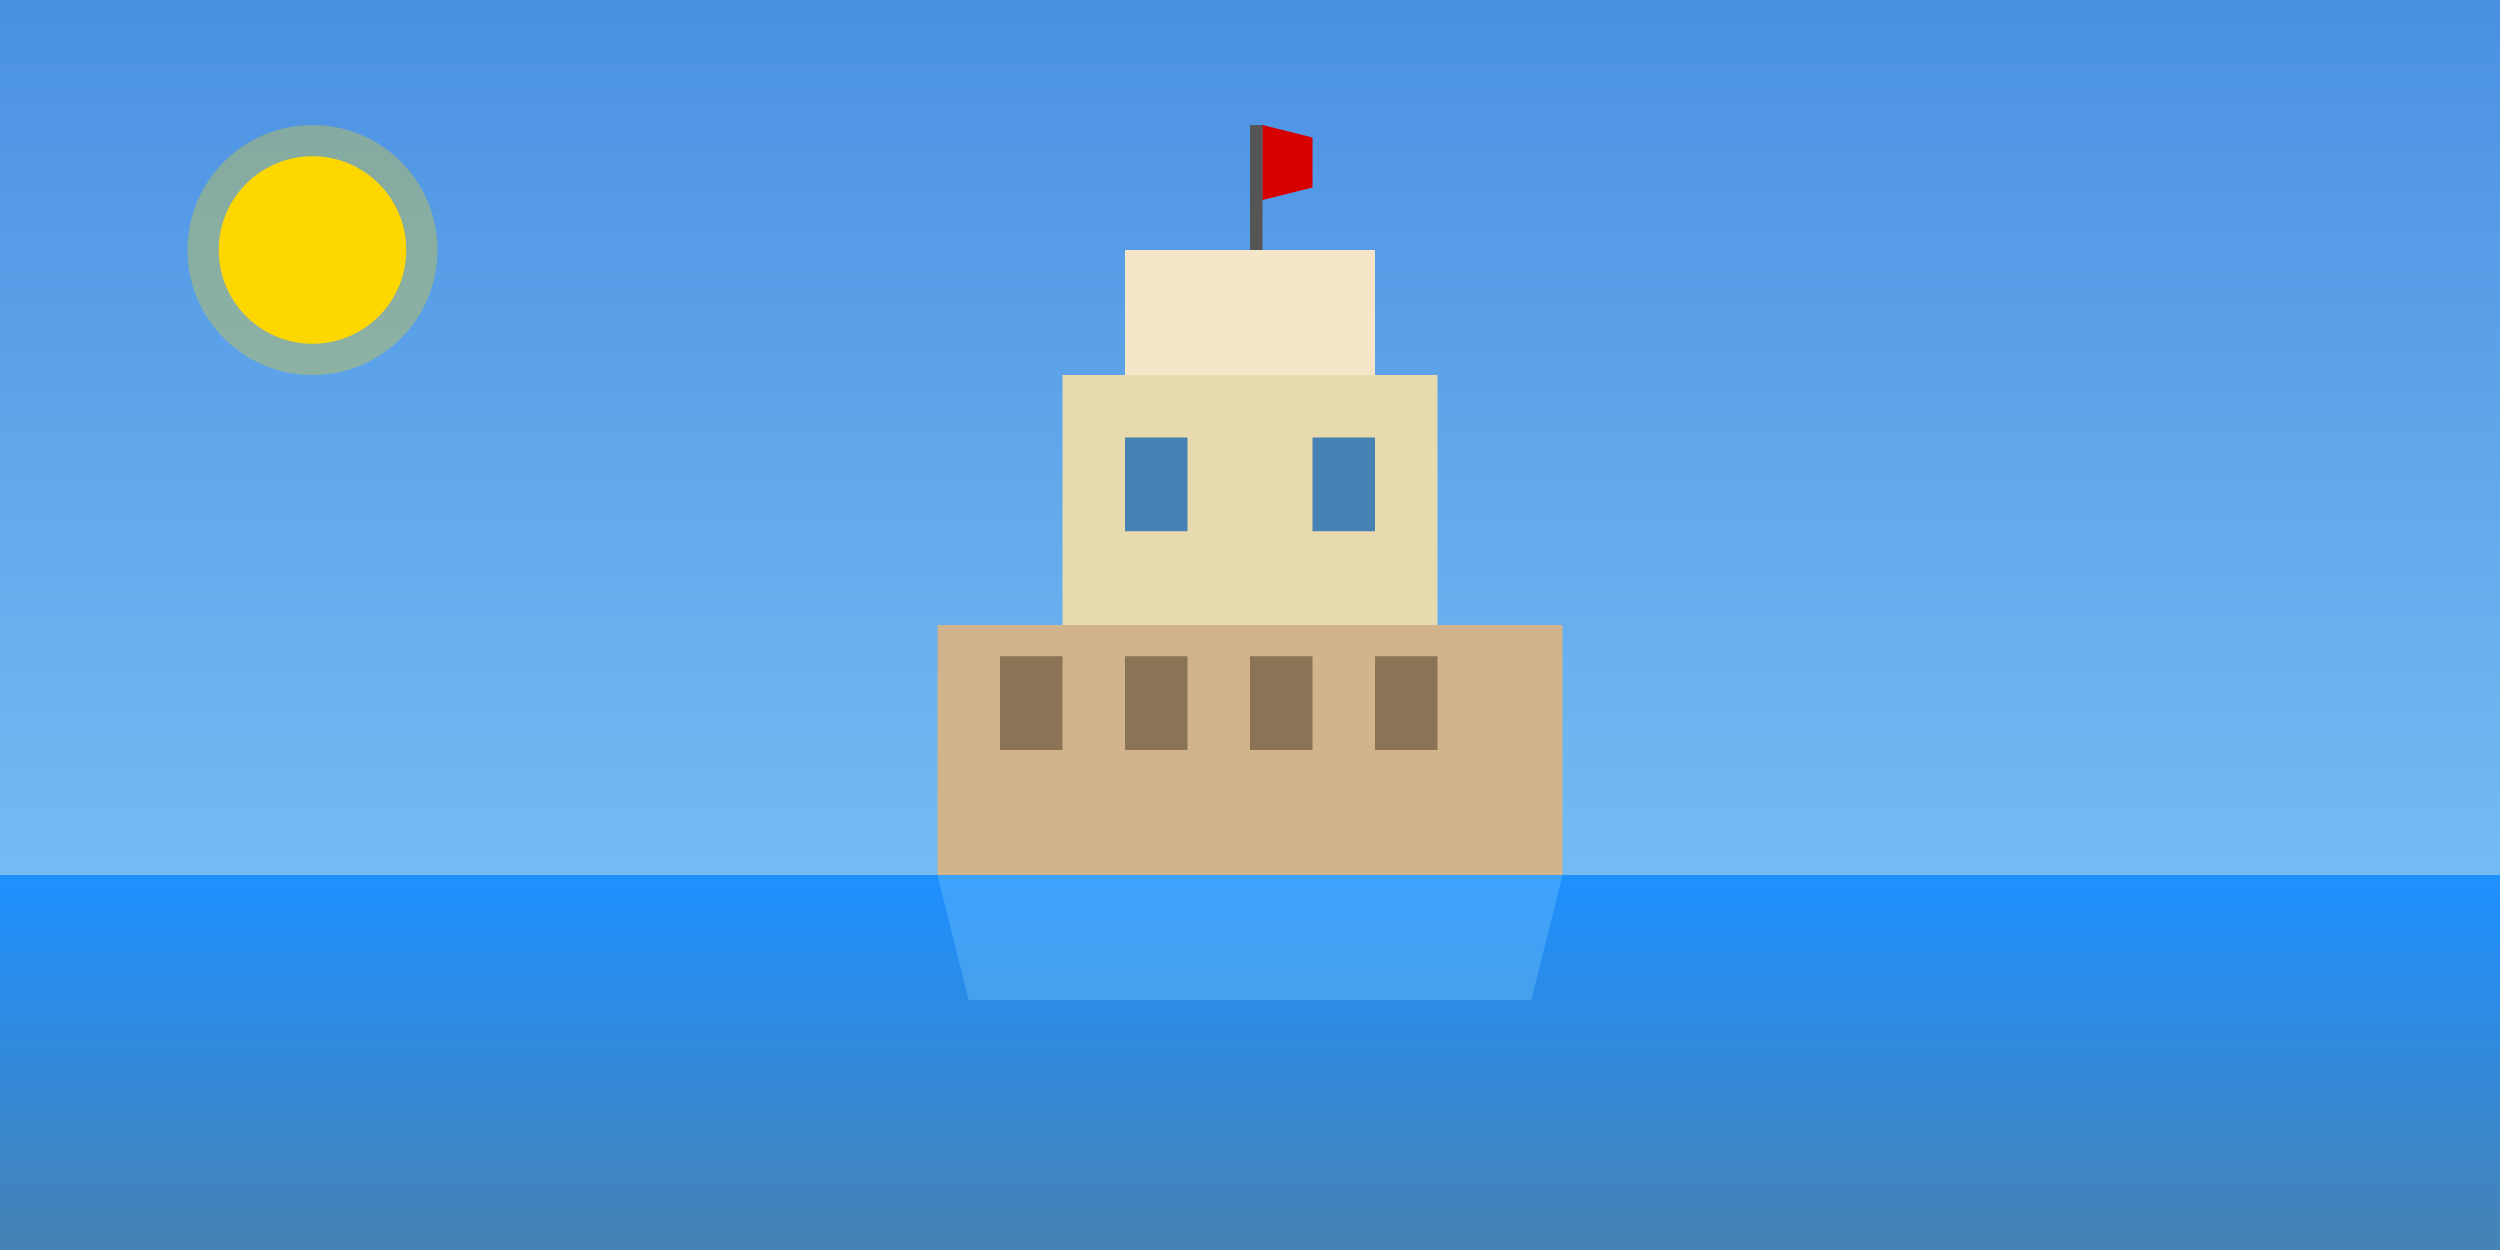
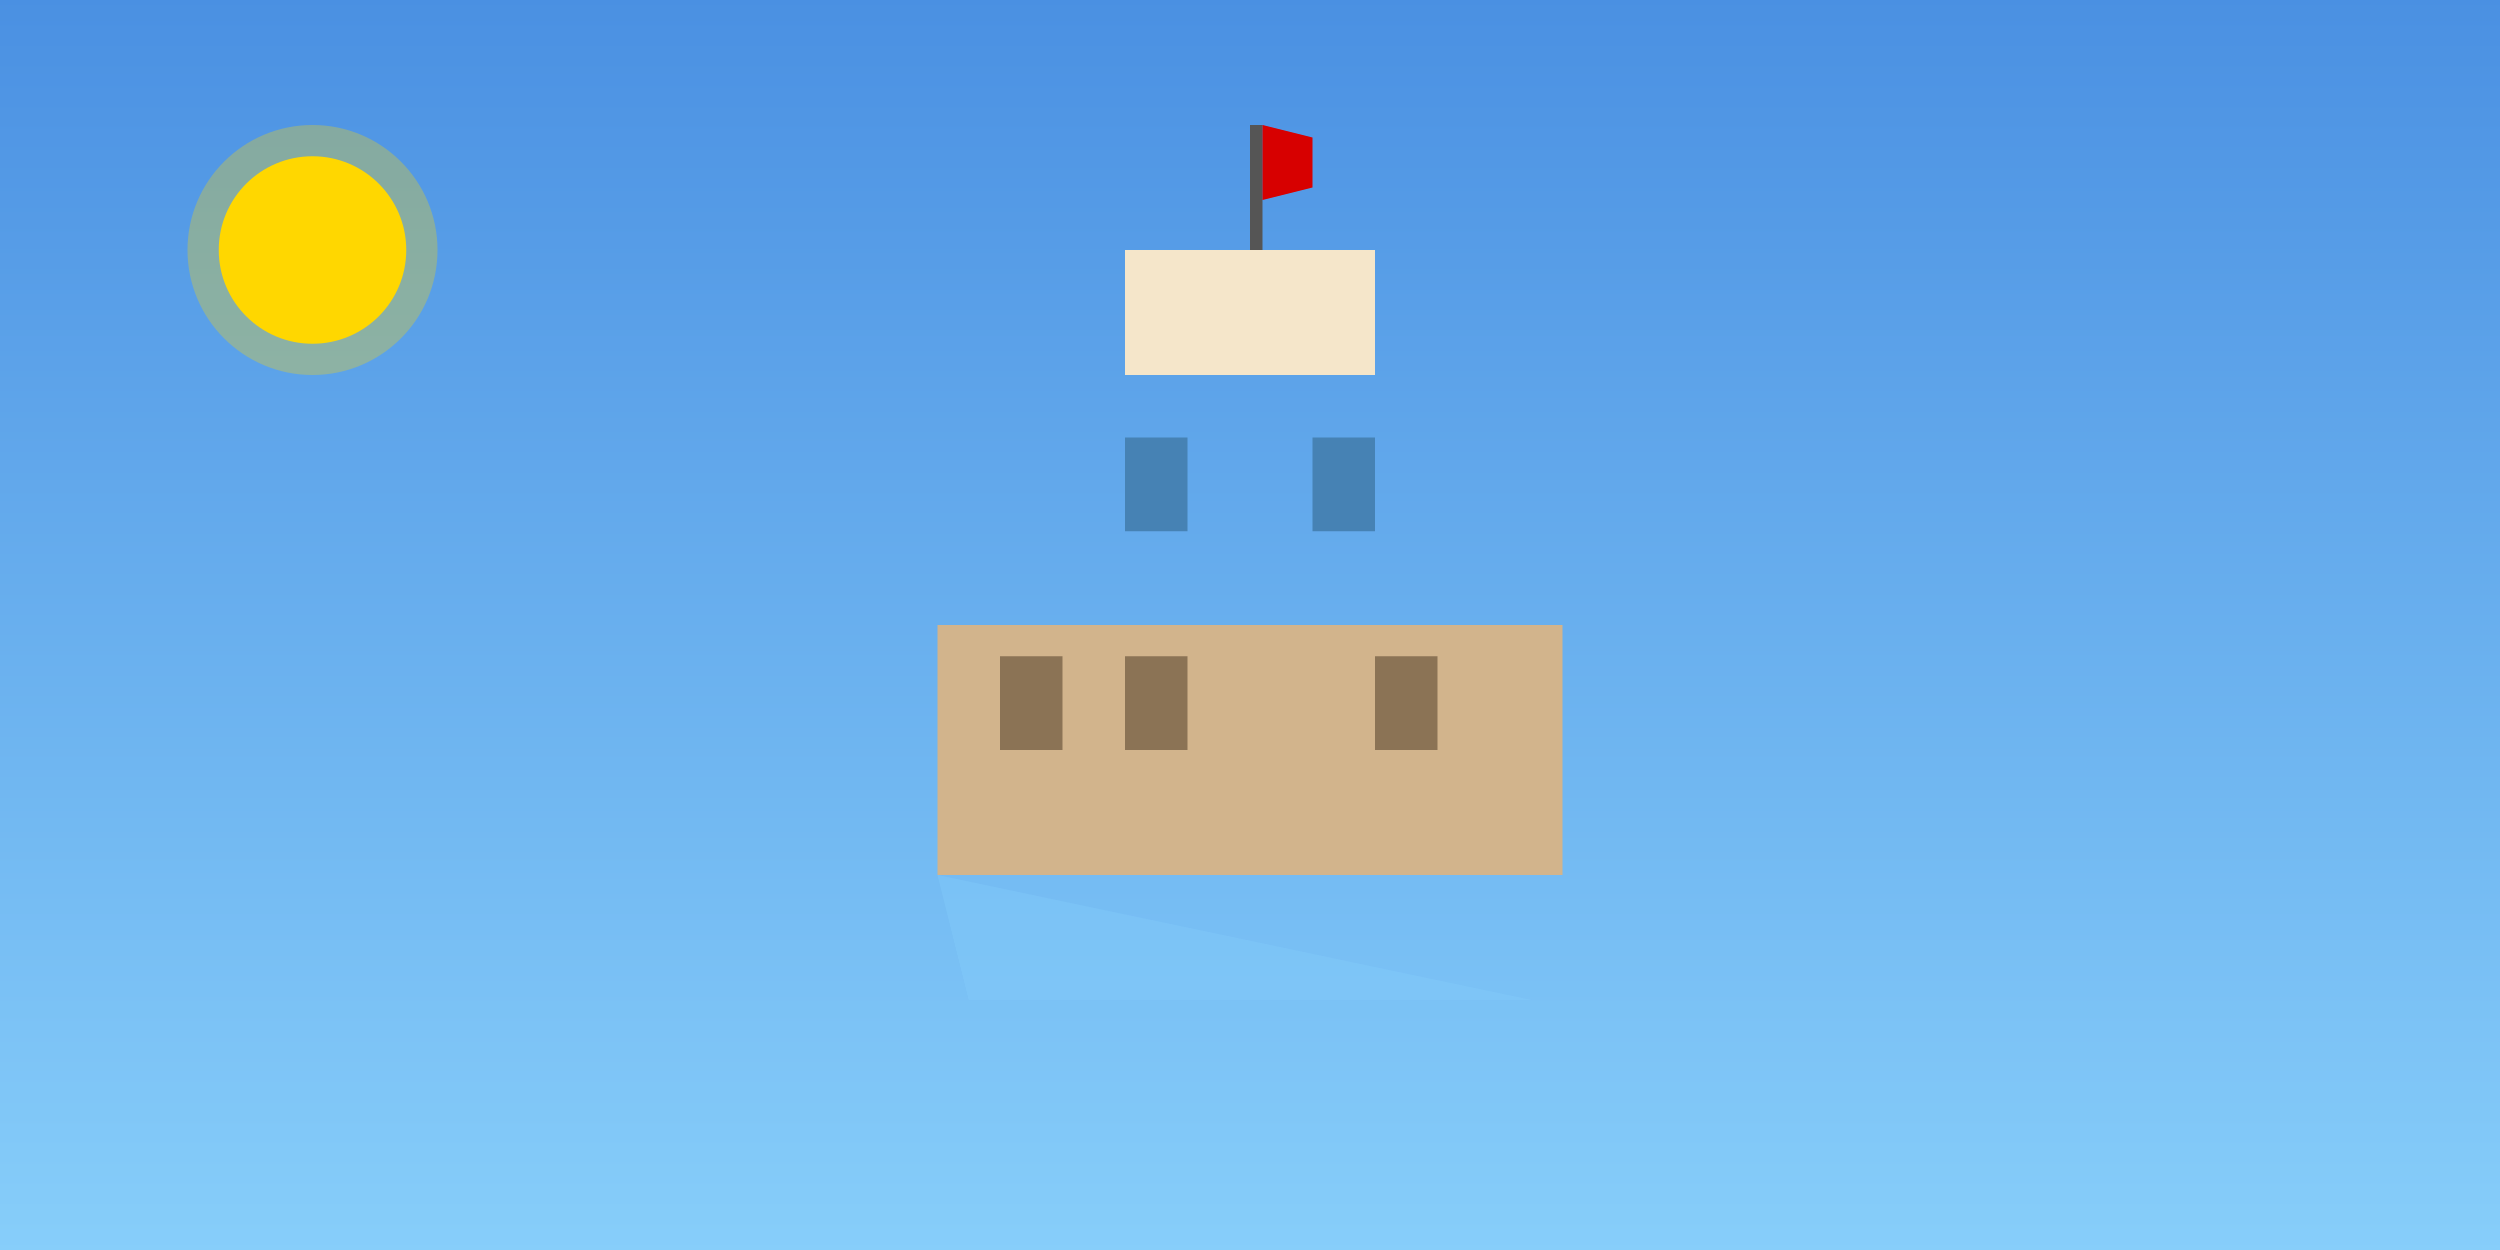
<svg xmlns="http://www.w3.org/2000/svg" width="400" height="200" viewBox="0 0 400 200">
  <defs>
    <linearGradient id="skyGradient" x1="0%" y1="0%" x2="0%" y2="100%">
      <stop offset="0%" style="stop-color:#4A90E2;stop-opacity:1" />
      <stop offset="100%" style="stop-color:#87CEFA;stop-opacity:1" />
    </linearGradient>
    <linearGradient id="waterGradient" x1="0%" y1="0%" x2="0%" y2="100%">
      <stop offset="0%" style="stop-color:#1E90FF;stop-opacity:1" />
      <stop offset="100%" style="stop-color:#4682B4;stop-opacity:1" />
    </linearGradient>
  </defs>
  <rect width="400" height="200" fill="url(#skyGradient)" />
-   <rect x="0" y="140" width="400" height="60" fill="url(#waterGradient)" />
  <rect x="150" y="100" width="100" height="40" fill="#D2B48C" />
-   <rect x="170" y="60" width="60" height="40" fill="#E8DAAF" />
  <rect x="180" y="40" width="40" height="20" fill="#F5E6CA" />
  <rect x="160" y="105" width="10" height="15" fill="#8B7355" />
  <rect x="180" y="105" width="10" height="15" fill="#8B7355" />
-   <rect x="200" y="105" width="10" height="15" fill="#8B7355" />
  <rect x="220" y="105" width="10" height="15" fill="#8B7355" />
  <rect x="180" y="70" width="10" height="15" fill="#4682B4" />
  <rect x="210" y="70" width="10" height="15" fill="#4682B4" />
  <rect x="200" y="20" width="2" height="20" fill="#555" />
  <polygon points="202,20 210,22 210,30 202,32" fill="#D70000" />
-   <path d="M150,140 L250,140 L245,160 L155,160 Z" fill="#87CEFA" opacity="0.3" />
+   <path d="M150,140 L245,160 L155,160 Z" fill="#87CEFA" opacity="0.3" />
  <circle cx="50" cy="40" r="15" fill="#FFD700" />
  <circle cx="50" cy="40" r="20" fill="#FFD700" opacity="0.3" />
</svg>